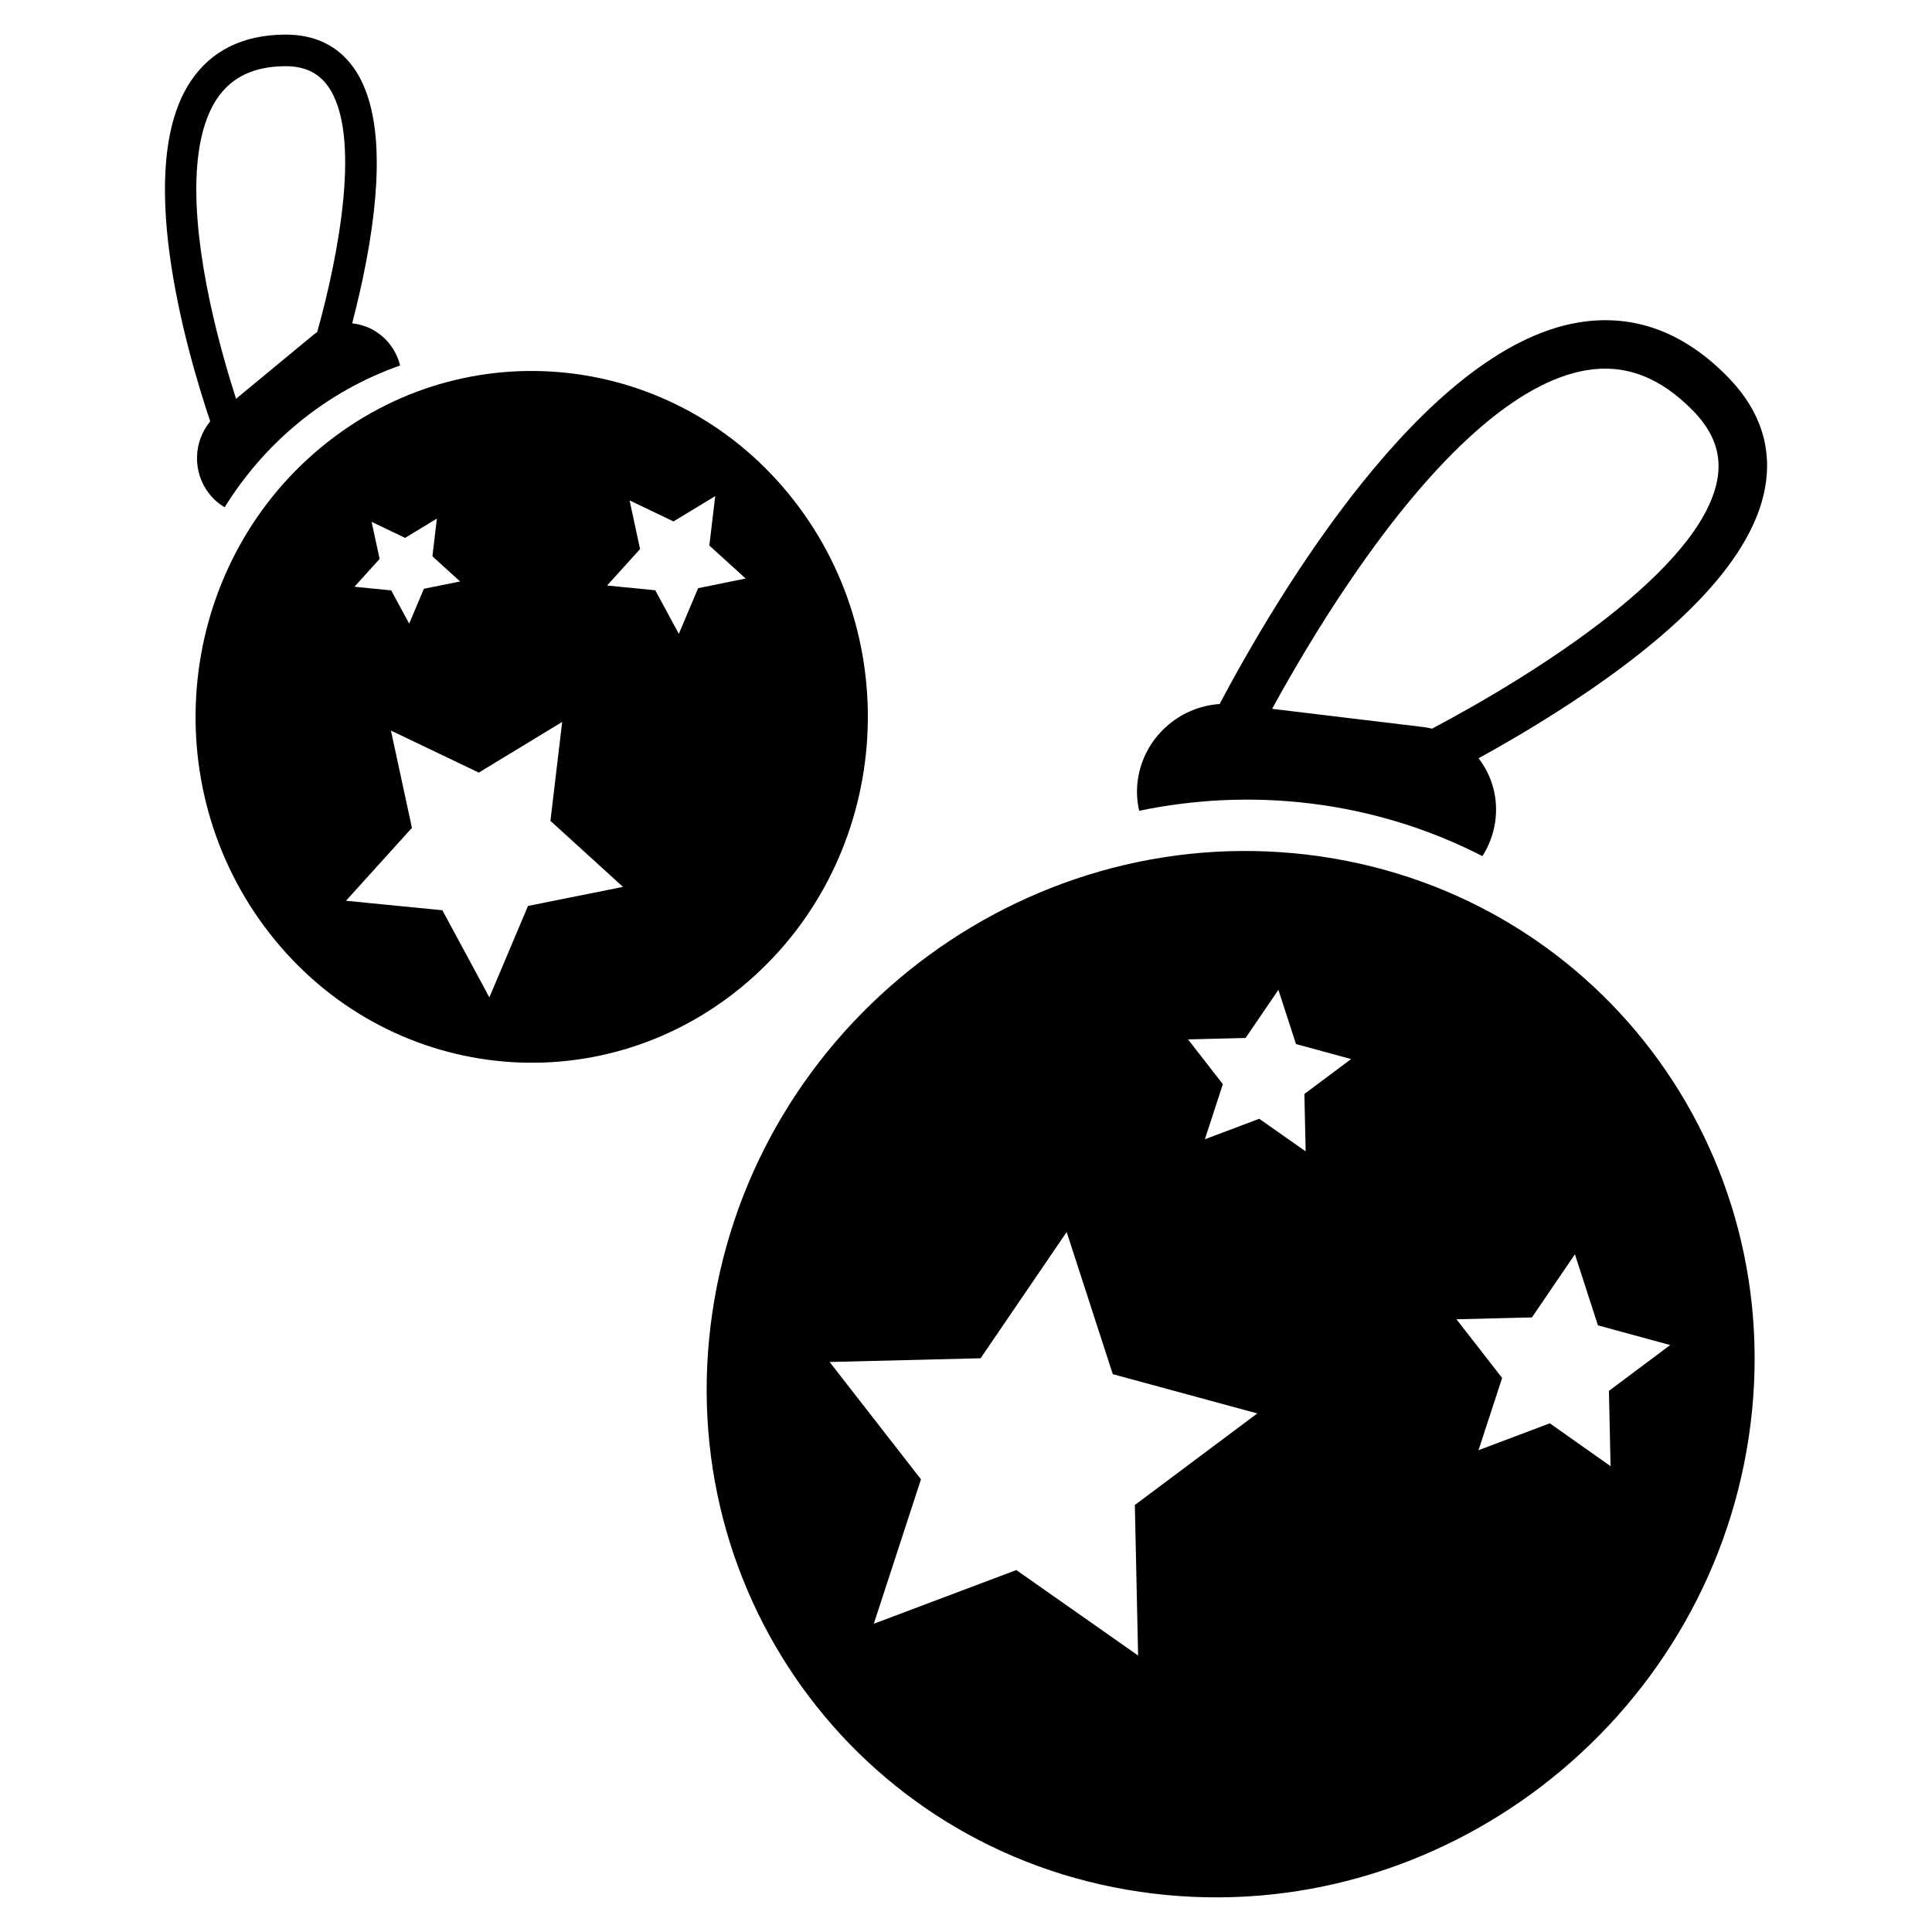
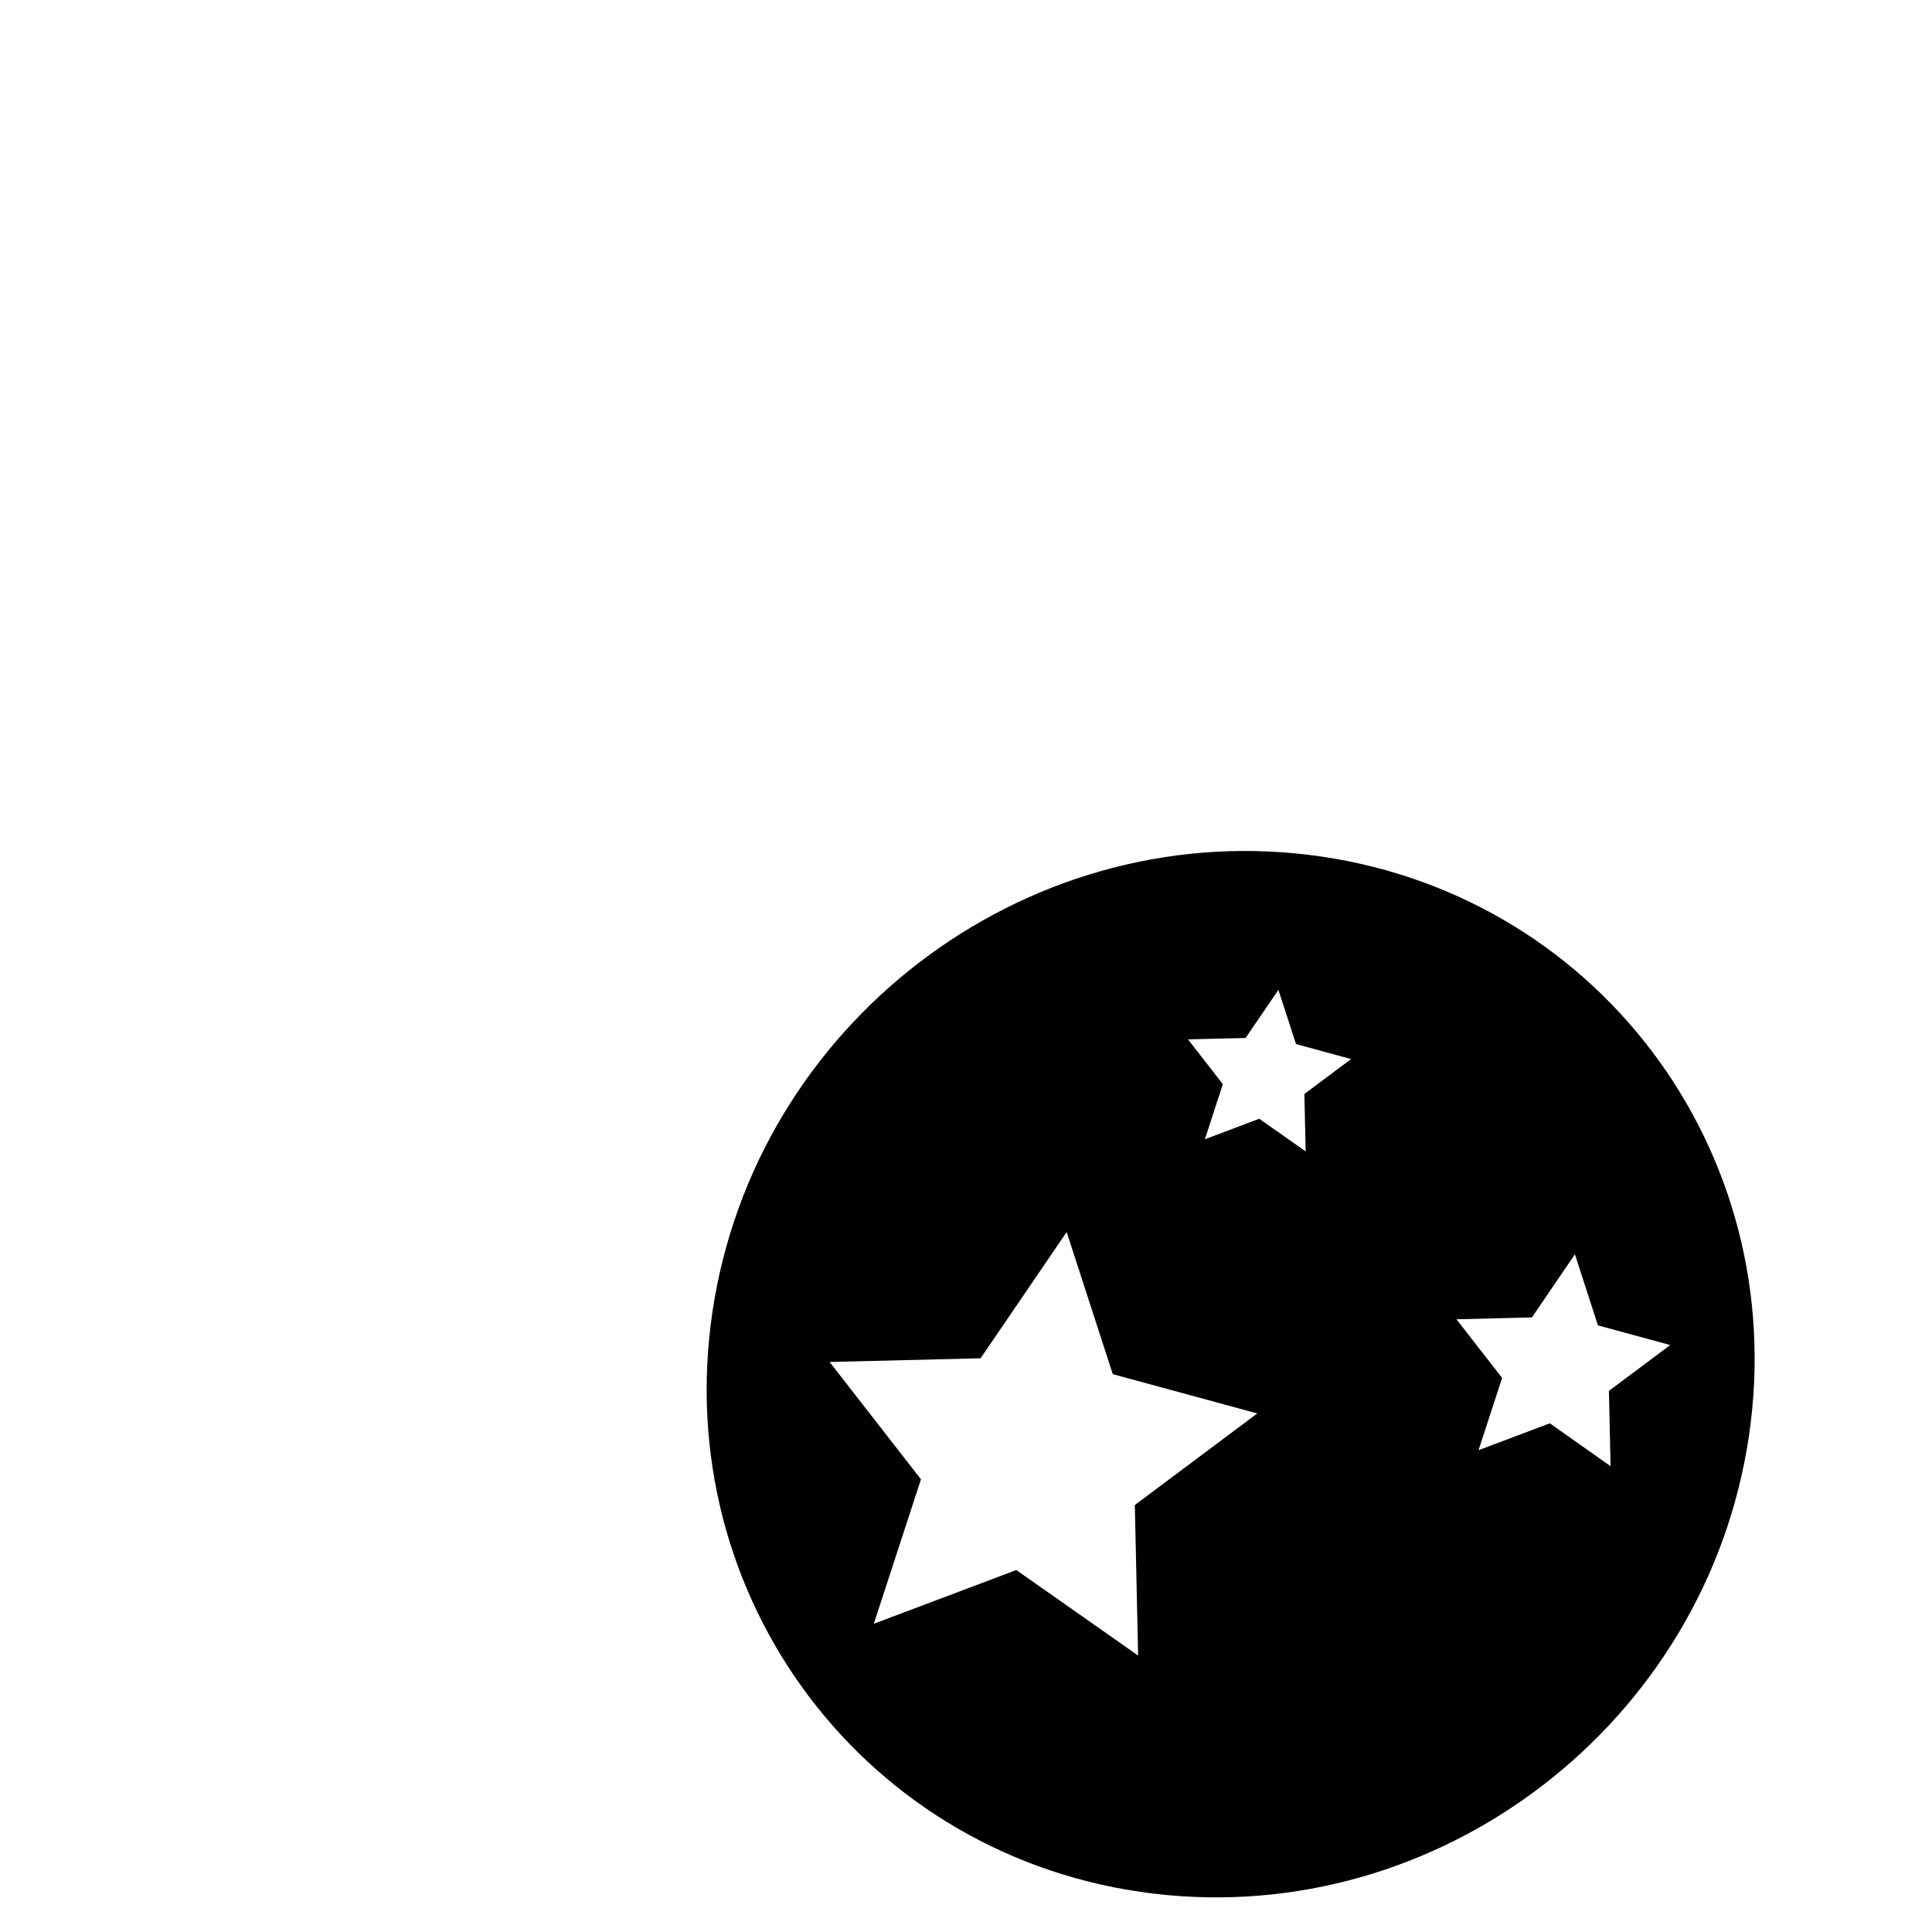
<svg xmlns="http://www.w3.org/2000/svg" fill="#000000" width="800px" height="800px" version="1.1" viewBox="144 144 512 512">
  <g>
-     <path d="m199.42 274.83c1.18 1.496 2.578 2.695 4.113 3.602 5.098-8.207 11.512-15.723 19.305-22.18 8.363-6.926 17.594-12.023 27.199-15.391-0.512-1.988-1.398-3.918-2.734-5.629-2.559-3.285-6.199-5.156-9.977-5.531 1.277-4.898 2.617-10.566 3.758-16.59 4.606-24.457 3.445-41.699-3.445-51.262-4.152-5.766-10.195-8.68-17.949-8.68h-0.395c-10.98 0.137-19.285 4.25-24.68 12.242-15.191 22.496-1.535 70.512 5.098 90.254-4.484 5.391-4.758 13.438-0.293 19.164zm2.125-104.73c3.816-5.648 9.664-8.461 17.852-8.562h0.277c4.981 0 8.641 1.711 11.18 5.215 9.133 12.652 2.856 45.027-2.793 65.258-0.434 0.297-0.867 0.59-1.277 0.945l-20.23 16.727c-2.144-6.691-4.762-15.684-6.848-25.367-5.481-25.562-4.828-44.316 1.84-54.215z" />
-     <path d="m354.34 276.55c-30.82-39.457-86.887-45.738-125.24-14.012-38.355 31.723-44.438 89.406-13.617 128.86 30.82 39.457 86.887 45.738 125.24 14.012 38.336-31.723 44.438-89.406 13.617-128.86zm-111.86 5.746 8.875 4.25 8.422-5.117-1.18 9.996 7.34 6.672-9.602 1.93-3.898 9.23-4.762-8.797-9.742-0.965 6.672-7.379zm41.445 101.79-10.234 24.227-12.457-23.086-25.543-2.519 17.477-19.324-5.57-25.781 23.281 11.141 22.102-13.422-3.109 26.215 19.227 17.496zm45.086-84.211-5.117 12.102-6.238-11.551-12.773-1.258 8.738-9.664-2.773-12.891 11.633 5.57 11.059-6.711-1.555 13.105 9.625 8.738z" />
-     <path d="m445.56 350.5c-0.434 2.894-0.277 5.707 0.336 8.363 14.523-3.012 29.695-3.816 45.086-1.969 16.551 1.988 31.98 6.848 45.875 13.992 1.691-2.676 2.875-5.707 3.367-8.992 0.945-6.316-0.828-12.34-4.387-16.945 6.828-3.758 14.543-8.266 22.434-13.363 32.117-20.742 50.086-40.246 53.43-58.016 2.027-10.727-1.121-20.527-9.309-29.145-0.137-0.137-0.277-0.297-0.414-0.434-11.77-12.082-25.133-16.965-39.715-14.523-41.094 6.887-80.078 72.836-95.055 101.1-10.746 0.707-20.016 8.91-21.648 19.934zm118.81-108.38c10.332-1.73 19.621 1.812 28.398 10.824 0.098 0.098 0.195 0.195 0.297 0.316 5.273 5.551 7.242 11.414 6.023 17.949-4.43 23.559-47.094 50.793-75.57 65.891-0.789-0.176-1.574-0.336-2.383-0.434l-40.008-4.82c5.176-9.465 12.418-21.883 21-34.441 22.605-33.125 44.156-52.254 62.242-55.285z" />
    <path d="m607.46 524.71c11.316-76.023-40.992-145.06-116.84-154.19-75.848-9.133-146.5 45.086-157.81 121.11-11.316 76.023 40.992 145.06 116.84 154.19 75.848 9.133 146.5-45.086 157.81-121.11zm-124.67-118.39 4.664 14.367 14.602 3.977-12.379 9.25 0.336 15.211-12.301-8.641-14.406 5.434 4.762-14.602-9.23-11.867 15.254-0.375zm-69.453 153.76-37.766 14.23 12.496-38.277-24.207-31.094 40.008-0.984 22.809-33.457 12.223 37.668 38.297 10.41-32.453 24.266 0.867 39.891zm141.38-38.887-18.895 7.125 6.258-19.148-12.102-15.547 19.996-0.492 11.395-16.727 6.102 18.832 19.148 5.215-16.234 12.145 0.434 19.957z" />
  </g>
</svg>